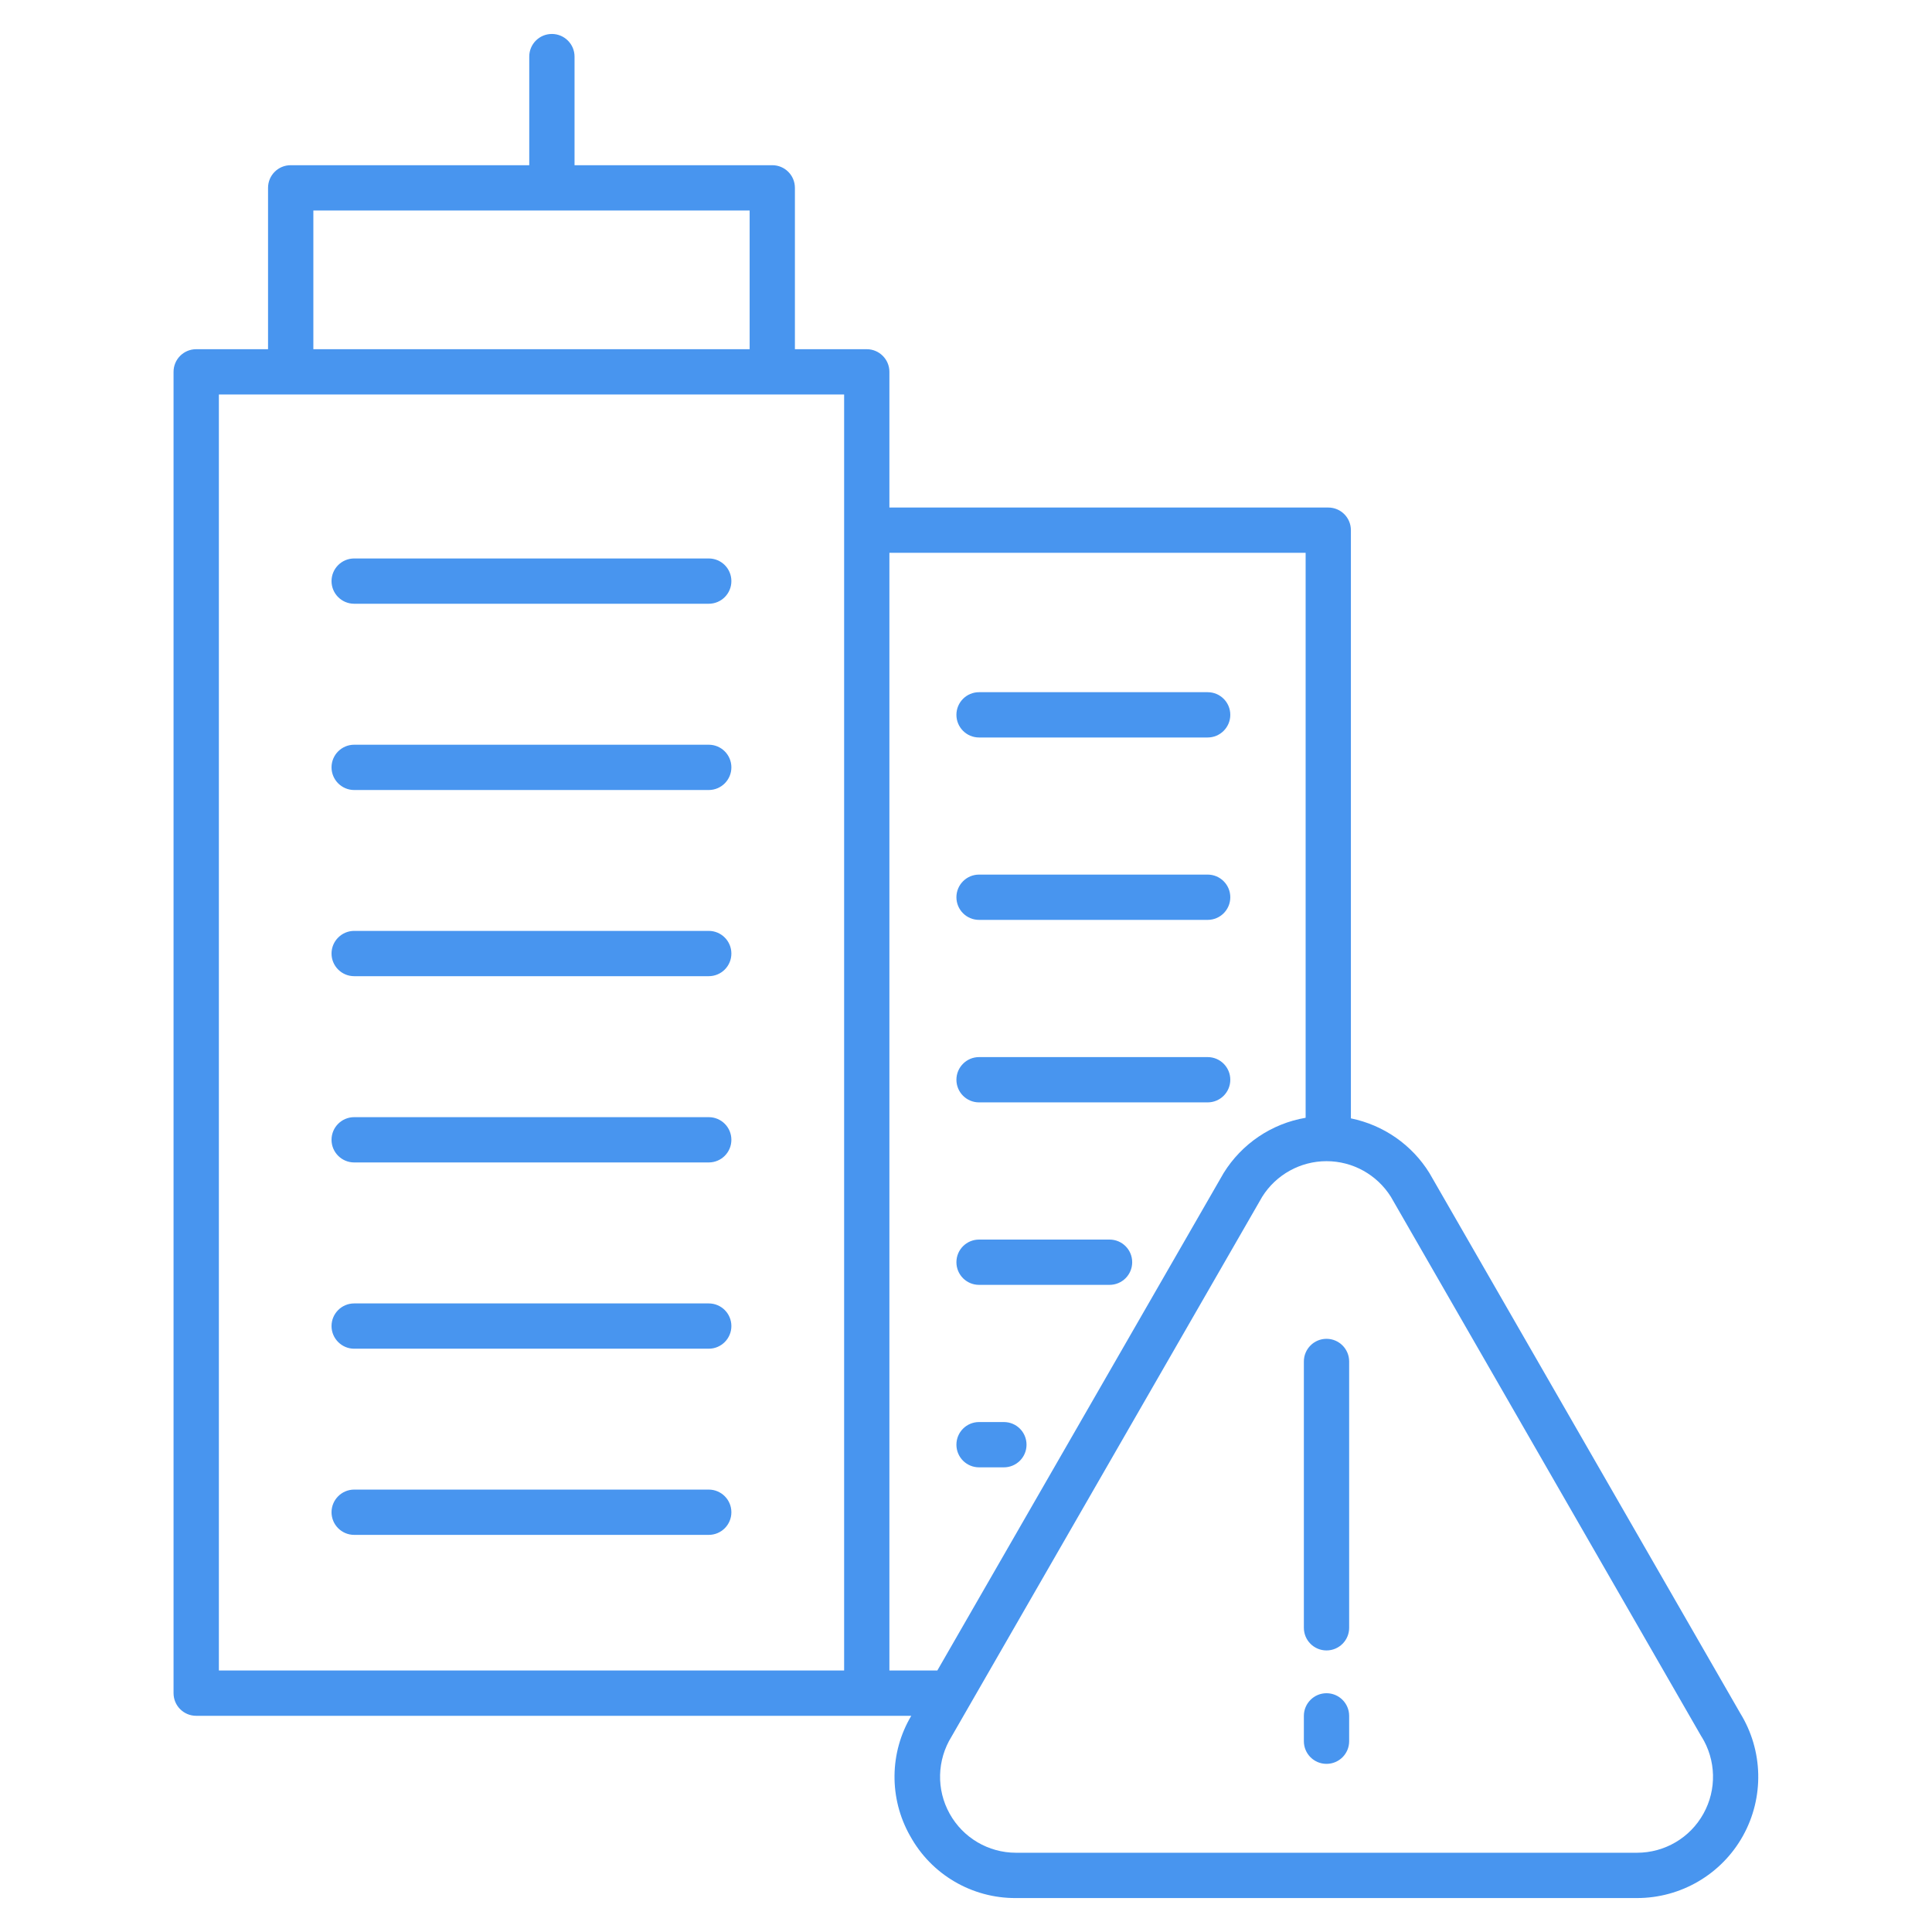
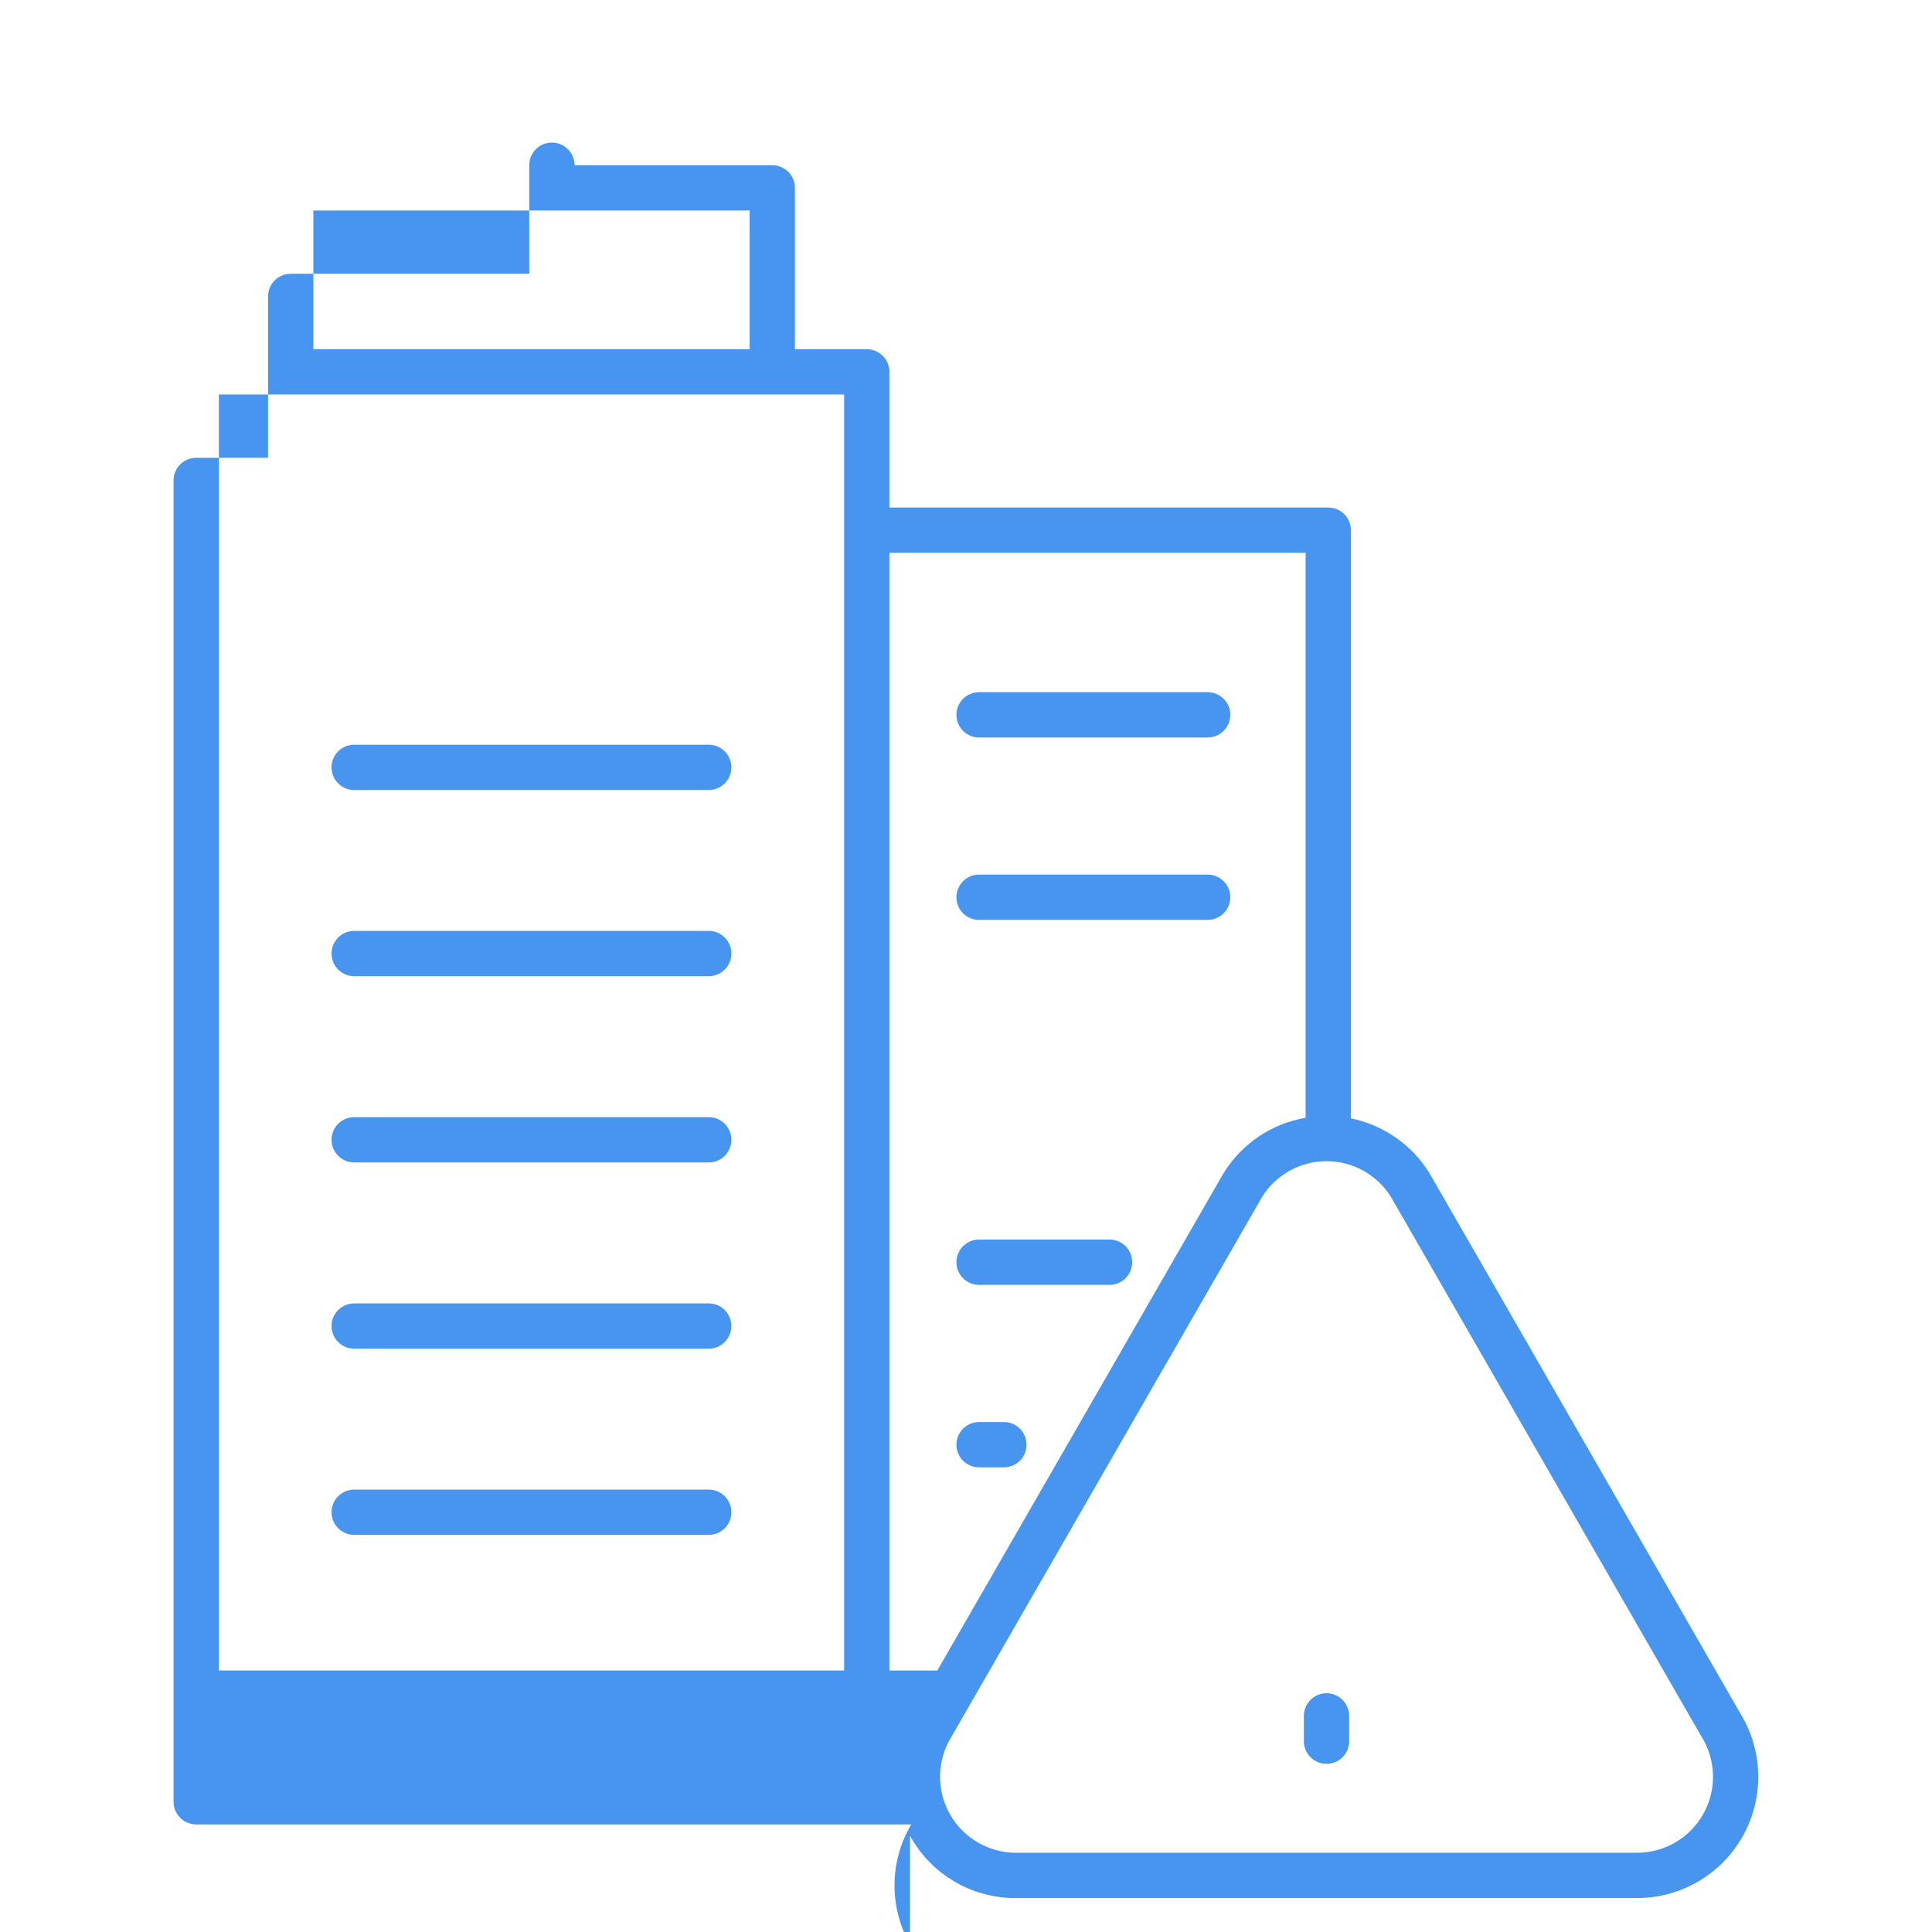
<svg xmlns="http://www.w3.org/2000/svg" fill="#4895EF" width="100pt" height="100pt" version="1.1" viewBox="0 0 100 100">
  <g>
    <path d="m18.332 40.891h18.352c0.648 0 1.172-0.527 1.172-1.172 0-0.648-0.523-1.172-1.172-1.172h-18.352c-0.645 0-1.172 0.523-1.172 1.172 0 0.645 0.527 1.172 1.172 1.172z" />
-     <path d="m50.676 57.059h11.832c0.648 0 1.172-0.523 1.172-1.172 0-0.645-0.523-1.172-1.172-1.172h-11.832c-0.648 0-1.172 0.527-1.172 1.172 0 0.648 0.523 1.172 1.172 1.172z" />
    <path d="m18.332 50.527h18.352c0.648 0 1.172-0.523 1.172-1.172 0-0.645-0.523-1.172-1.172-1.172h-18.352c-0.645 0-1.172 0.527-1.172 1.172 0 0.648 0.527 1.172 1.172 1.172z" />
    <path d="m18.332 60.168h18.352c0.648 0 1.172-0.523 1.172-1.172 0-0.648-0.523-1.172-1.172-1.172h-18.352c-0.645 0-1.172 0.523-1.172 1.172 0 0.648 0.527 1.172 1.172 1.172z" />
    <path d="m18.332 69.809h18.352c0.648 0 1.172-0.527 1.172-1.172 0-0.648-0.523-1.172-1.172-1.172h-18.352c-0.645 0-1.172 0.523-1.172 1.172 0 0.645 0.527 1.172 1.172 1.172z" />
    <path d="m18.332 79.445h18.352c0.648 0 1.172-0.523 1.172-1.172 0-0.645-0.523-1.172-1.172-1.172h-18.352c-0.645 0-1.172 0.527-1.172 1.172 0 0.648 0.527 1.172 1.172 1.172z" />
    <path d="m50.676 66.504h6.754c0.648 0 1.172-0.523 1.172-1.172 0-0.648-0.523-1.172-1.172-1.172h-6.754c-0.648 0-1.172 0.523-1.172 1.172 0 0.648 0.523 1.172 1.172 1.172z" />
    <path d="m51.961 73.605h-1.285c-0.648 0-1.172 0.523-1.172 1.172 0 0.648 0.523 1.172 1.172 1.172h1.285c0.648 0 1.172-0.523 1.172-1.172 0-0.648-0.523-1.172-1.172-1.172z" />
    <path d="m50.676 47.613h11.832c0.648 0 1.172-0.523 1.172-1.172 0-0.645-0.523-1.172-1.172-1.172h-11.832c-0.648 0-1.172 0.527-1.172 1.172 0 0.648 0.523 1.172 1.172 1.172z" />
    <path d="m50.676 38.172h11.832c0.648 0 1.172-0.527 1.172-1.172 0-0.648-0.523-1.172-1.172-1.172h-11.832c-0.648 0-1.172 0.523-1.172 1.172 0 0.645 0.523 1.172 1.172 1.172z" />
-     <path d="m18.332 31.25h18.352c0.648 0 1.172-0.523 1.172-1.172s-0.523-1.172-1.172-1.172h-18.352c-0.645 0-1.172 0.523-1.172 1.172s0.527 1.172 1.172 1.172z" />
-     <path d="m47.102 95.016c1.094 2.004 3.203 3.242 5.484 3.227h32.145c2.277 0 4.375-1.23 5.484-3.219 1.105-1.988 1.051-4.418-0.145-6.356l-16.062-27.914c-0.008-0.012-0.016-0.023-0.02-0.035-0.906-1.465-2.379-2.488-4.066-2.832v-30.445c0-0.648-0.523-1.172-1.172-1.172h-22.715v-7.023c0-0.648-0.527-1.172-1.172-1.172h-3.719v-8.352c0-0.648-0.523-1.172-1.172-1.172h-10.234v-5.621c0-0.648-0.527-1.172-1.172-1.172-0.648 0-1.172 0.523-1.172 1.172v5.621h-12.348c-0.648 0-1.172 0.523-1.172 1.172v8.352h-3.719c-0.648 0-1.172 0.523-1.172 1.172v68.391c0 0.648 0.523 1.172 1.172 1.172h37.012c-1.133 1.906-1.156 4.273-0.066 6.207zm-30.883-84.121h22.582v7.18h-22.582zm27.473 75.57h-32.363v-66.047h32.363zm28.297-24.523 16.059 27.91c0.008 0.012 0.016 0.023 0.02 0.035h0.004c0.754 1.215 0.793 2.742 0.098 3.988-0.691 1.25-2.008 2.023-3.438 2.023h-32.145c-1.426 0-2.742-0.773-3.434-2.023-0.695-1.246-0.656-2.773 0.098-3.988 0.008-0.012 0.016-0.023 0.02-0.035l16.062-27.91c0.719-1.145 1.977-1.84 3.328-1.84 1.352 0 2.606 0.695 3.328 1.84zm-4.41-33.328v29.242c-1.762 0.301-3.305 1.344-4.246 2.863-0.008 0.012-0.016 0.023-0.02 0.035l-14.797 25.711h-2.481v-57.852z" />
-     <path d="m67.488 70.469v13.785c0 0.648 0.523 1.172 1.172 1.172 0.648 0 1.172-0.523 1.172-1.172v-13.785c0-0.645-0.523-1.172-1.172-1.172-0.648 0-1.172 0.527-1.172 1.172z" />
+     <path d="m47.102 95.016c1.094 2.004 3.203 3.242 5.484 3.227h32.145c2.277 0 4.375-1.23 5.484-3.219 1.105-1.988 1.051-4.418-0.145-6.356l-16.062-27.914c-0.008-0.012-0.016-0.023-0.02-0.035-0.906-1.465-2.379-2.488-4.066-2.832v-30.445c0-0.648-0.523-1.172-1.172-1.172h-22.715v-7.023c0-0.648-0.527-1.172-1.172-1.172h-3.719v-8.352c0-0.648-0.523-1.172-1.172-1.172h-10.234c0-0.648-0.527-1.172-1.172-1.172-0.648 0-1.172 0.523-1.172 1.172v5.621h-12.348c-0.648 0-1.172 0.523-1.172 1.172v8.352h-3.719c-0.648 0-1.172 0.523-1.172 1.172v68.391c0 0.648 0.523 1.172 1.172 1.172h37.012c-1.133 1.906-1.156 4.273-0.066 6.207zm-30.883-84.121h22.582v7.18h-22.582zm27.473 75.57h-32.363v-66.047h32.363zm28.297-24.523 16.059 27.91c0.008 0.012 0.016 0.023 0.02 0.035h0.004c0.754 1.215 0.793 2.742 0.098 3.988-0.691 1.25-2.008 2.023-3.438 2.023h-32.145c-1.426 0-2.742-0.773-3.434-2.023-0.695-1.246-0.656-2.773 0.098-3.988 0.008-0.012 0.016-0.023 0.02-0.035l16.062-27.91c0.719-1.145 1.977-1.84 3.328-1.84 1.352 0 2.606 0.695 3.328 1.84zm-4.41-33.328v29.242c-1.762 0.301-3.305 1.344-4.246 2.863-0.008 0.012-0.016 0.023-0.02 0.035l-14.797 25.711h-2.481v-57.852z" />
    <path d="m68.66 87.641c-0.648 0-1.172 0.527-1.172 1.172v1.312c0 0.648 0.523 1.172 1.172 1.172 0.648 0 1.172-0.523 1.172-1.172v-1.312c0-0.645-0.523-1.172-1.172-1.172z" />
  </g>
</svg>